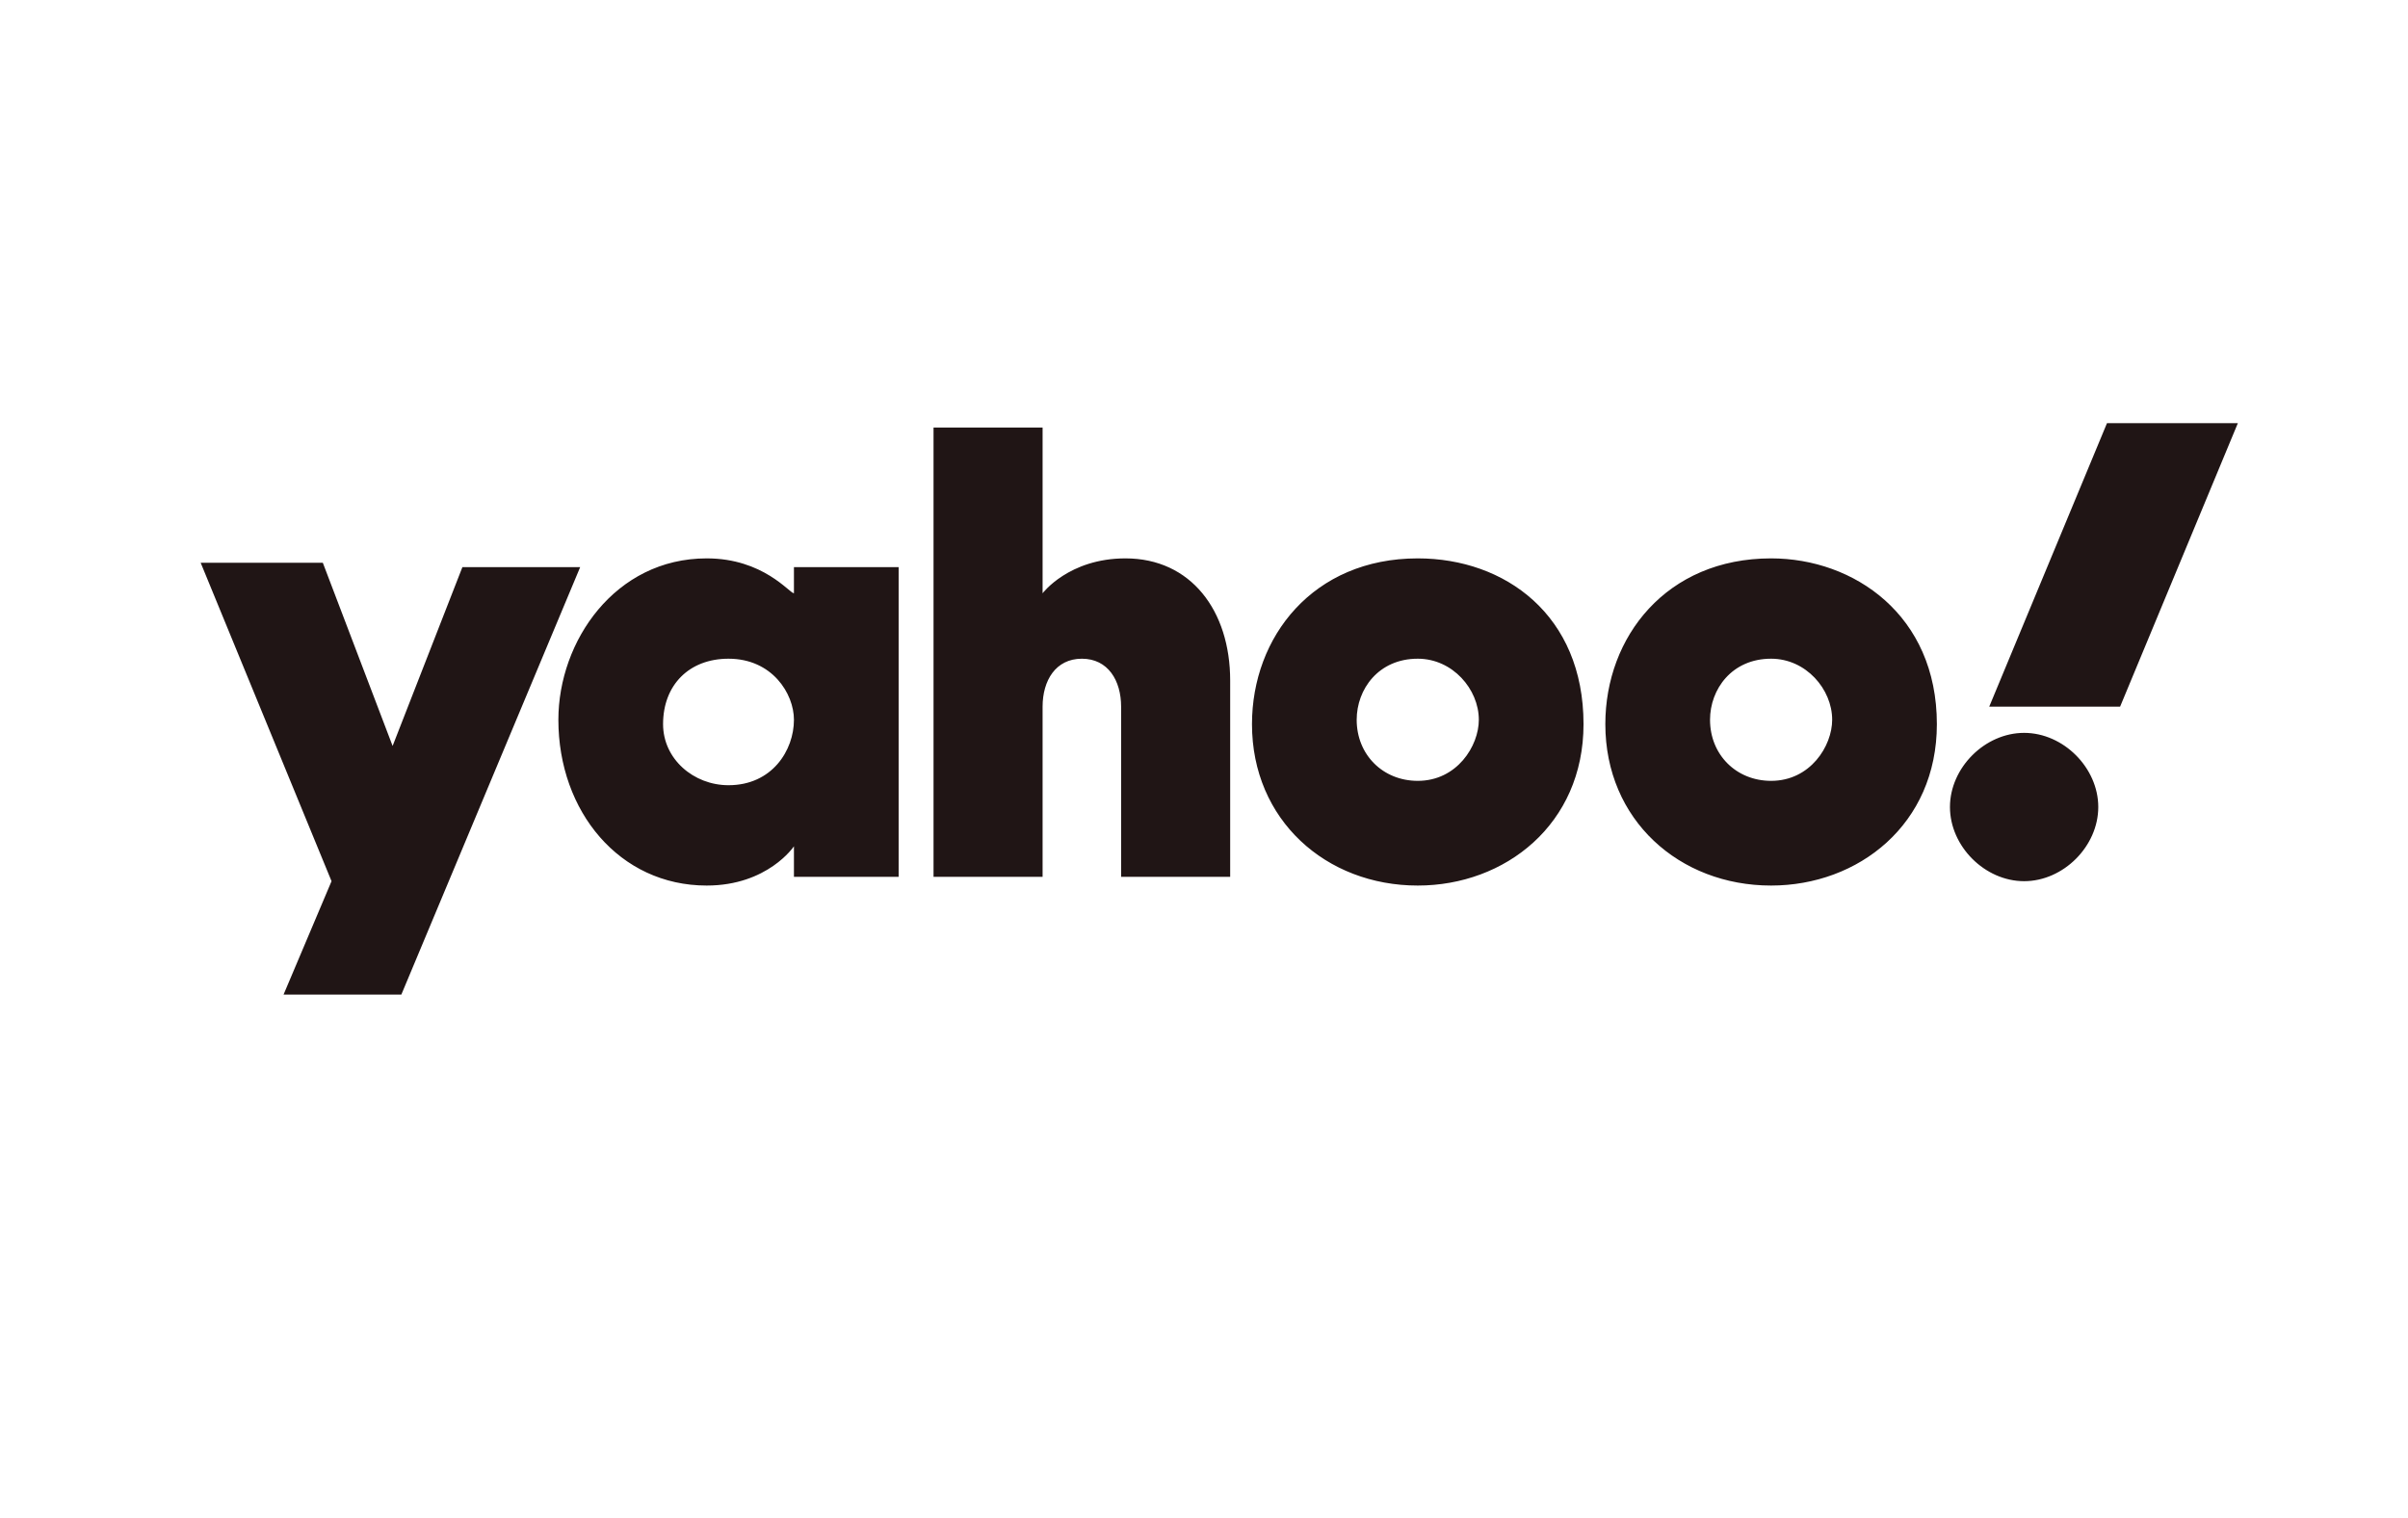
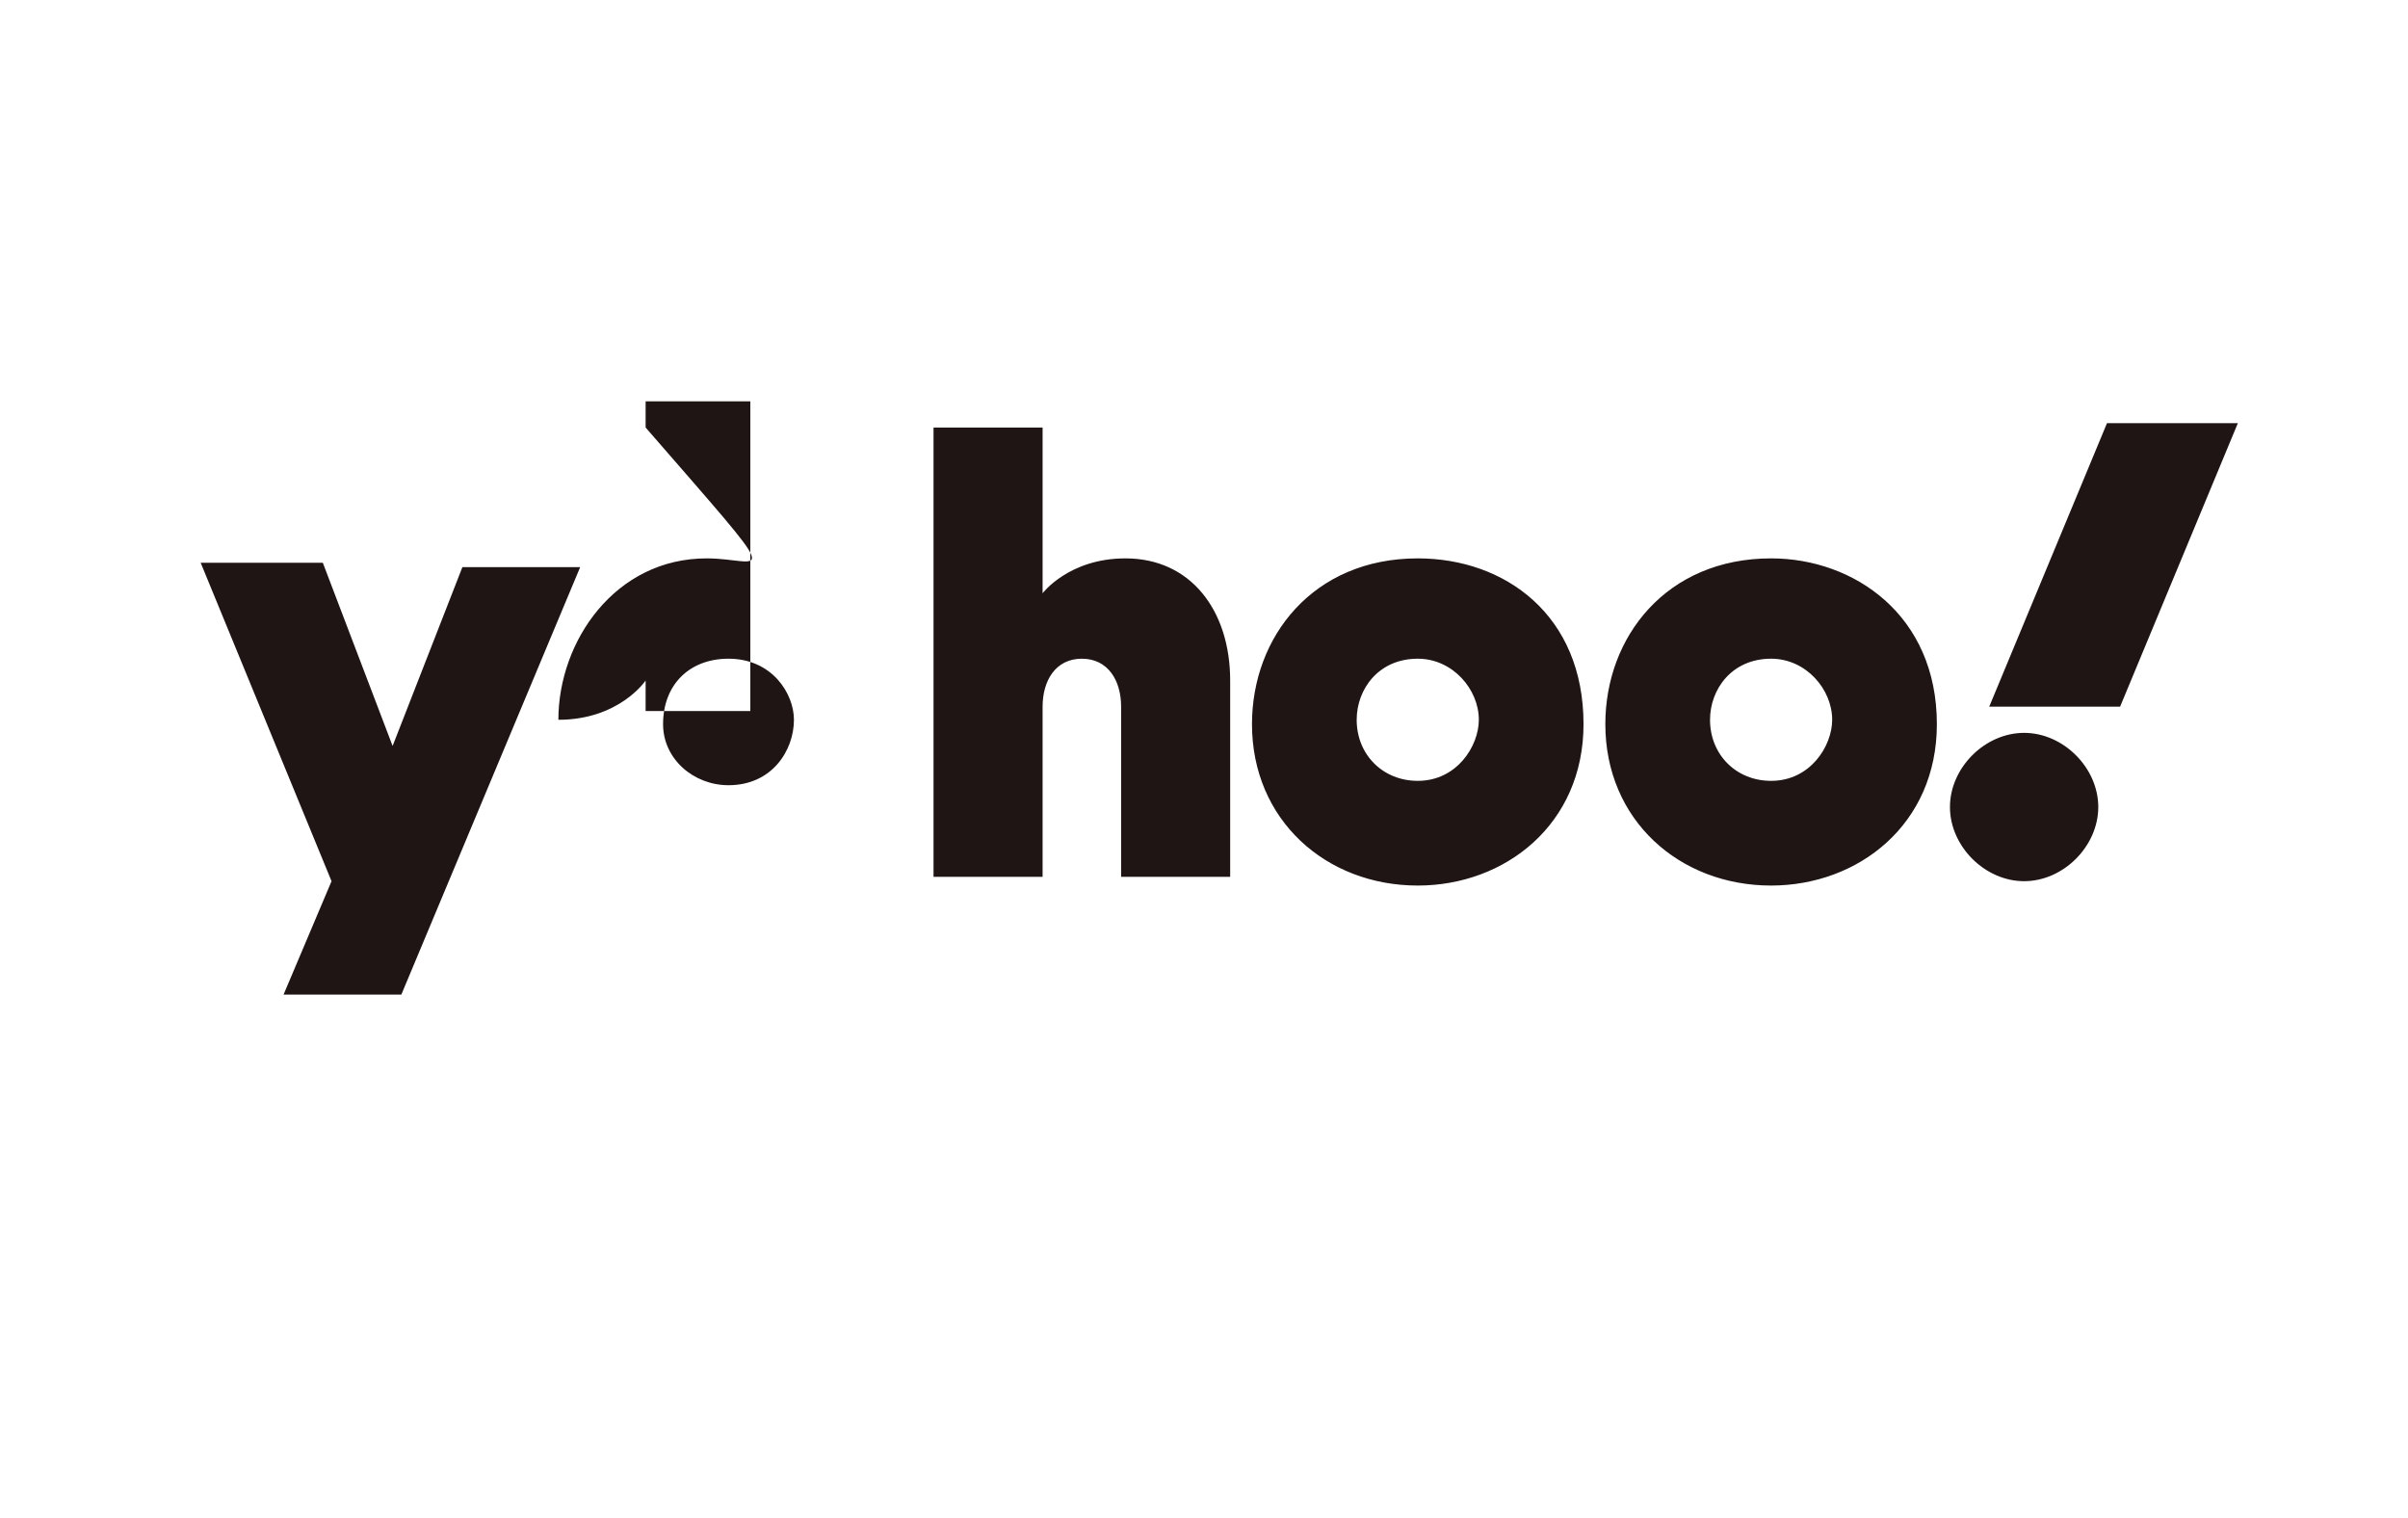
<svg xmlns="http://www.w3.org/2000/svg" version="1.1" id="Layer_8" x="0px" y="0px" viewBox="0 0 55.2 34.8" style="enable-background:new 0 0 55.2 34.8;" xml:space="preserve">
  <style type="text/css"> .st0{fill:#201515;} </style>
  <g>
-     <path class="st0" d="M4.6,12.9h2.8L9,17.1l1.6-4.1h2.7l-4.1,9.8H6.5l1.1-2.6L4.6,12.9z M16.2,12.8c-2.1,0-3.4,1.9-3.4,3.7 c0,2.1,1.4,3.8,3.4,3.8c1.4,0,2-0.9,2-0.9v0.7h2.4v-7.1h-2.4v0.6C18.1,13.6,17.5,12.8,16.2,12.8z M16.7,15.1c1,0,1.5,0.8,1.5,1.4 c0,0.7-0.5,1.5-1.5,1.5c-0.8,0-1.5-0.6-1.5-1.4C15.2,15.7,15.8,15.1,16.7,15.1z M21.4,20.1V9.8h2.5v3.8c0,0,0.6-0.8,1.9-0.8 c1.5,0,2.4,1.2,2.4,2.8v4.5h-2.5v-3.9c0-0.6-0.3-1.1-0.9-1.1c-0.6,0-0.9,0.5-0.9,1.1v3.9H21.4z M32.5,12.8c-2.4,0-3.8,1.8-3.8,3.8 c0,2.2,1.7,3.7,3.8,3.7c2,0,3.8-1.4,3.8-3.7C36.3,14.1,34.5,12.8,32.5,12.8z M32.5,15.1c0.8,0,1.4,0.7,1.4,1.4 c0,0.6-0.5,1.4-1.4,1.4c-0.8,0-1.4-0.6-1.4-1.4C31.1,15.8,31.6,15.1,32.5,15.1z M40.6,12.8c-2.4,0-3.8,1.8-3.8,3.8 c0,2.2,1.7,3.7,3.8,3.7c2,0,3.8-1.4,3.8-3.7C44.4,14.1,42.5,12.8,40.6,12.8z M40.6,15.1c0.8,0,1.4,0.7,1.4,1.4 c0,0.6-0.5,1.4-1.4,1.4c-0.8,0-1.4-0.6-1.4-1.4C39.2,15.8,39.7,15.1,40.6,15.1z M46.4,16.8c0.9,0,1.7,0.8,1.7,1.7s-0.8,1.7-1.7,1.7 c-0.9,0-1.7-0.8-1.7-1.7S45.5,16.8,46.4,16.8z M48.6,16.2h-3l2.7-6.5h3L48.6,16.2z" />
+     <path class="st0" d="M4.6,12.9h2.8L9,17.1l1.6-4.1h2.7l-4.1,9.8H6.5l1.1-2.6L4.6,12.9z M16.2,12.8c-2.1,0-3.4,1.9-3.4,3.7 c1.4,0,2-0.9,2-0.9v0.7h2.4v-7.1h-2.4v0.6C18.1,13.6,17.5,12.8,16.2,12.8z M16.7,15.1c1,0,1.5,0.8,1.5,1.4 c0,0.7-0.5,1.5-1.5,1.5c-0.8,0-1.5-0.6-1.5-1.4C15.2,15.7,15.8,15.1,16.7,15.1z M21.4,20.1V9.8h2.5v3.8c0,0,0.6-0.8,1.9-0.8 c1.5,0,2.4,1.2,2.4,2.8v4.5h-2.5v-3.9c0-0.6-0.3-1.1-0.9-1.1c-0.6,0-0.9,0.5-0.9,1.1v3.9H21.4z M32.5,12.8c-2.4,0-3.8,1.8-3.8,3.8 c0,2.2,1.7,3.7,3.8,3.7c2,0,3.8-1.4,3.8-3.7C36.3,14.1,34.5,12.8,32.5,12.8z M32.5,15.1c0.8,0,1.4,0.7,1.4,1.4 c0,0.6-0.5,1.4-1.4,1.4c-0.8,0-1.4-0.6-1.4-1.4C31.1,15.8,31.6,15.1,32.5,15.1z M40.6,12.8c-2.4,0-3.8,1.8-3.8,3.8 c0,2.2,1.7,3.7,3.8,3.7c2,0,3.8-1.4,3.8-3.7C44.4,14.1,42.5,12.8,40.6,12.8z M40.6,15.1c0.8,0,1.4,0.7,1.4,1.4 c0,0.6-0.5,1.4-1.4,1.4c-0.8,0-1.4-0.6-1.4-1.4C39.2,15.8,39.7,15.1,40.6,15.1z M46.4,16.8c0.9,0,1.7,0.8,1.7,1.7s-0.8,1.7-1.7,1.7 c-0.9,0-1.7-0.8-1.7-1.7S45.5,16.8,46.4,16.8z M48.6,16.2h-3l2.7-6.5h3L48.6,16.2z" />
  </g>
</svg>